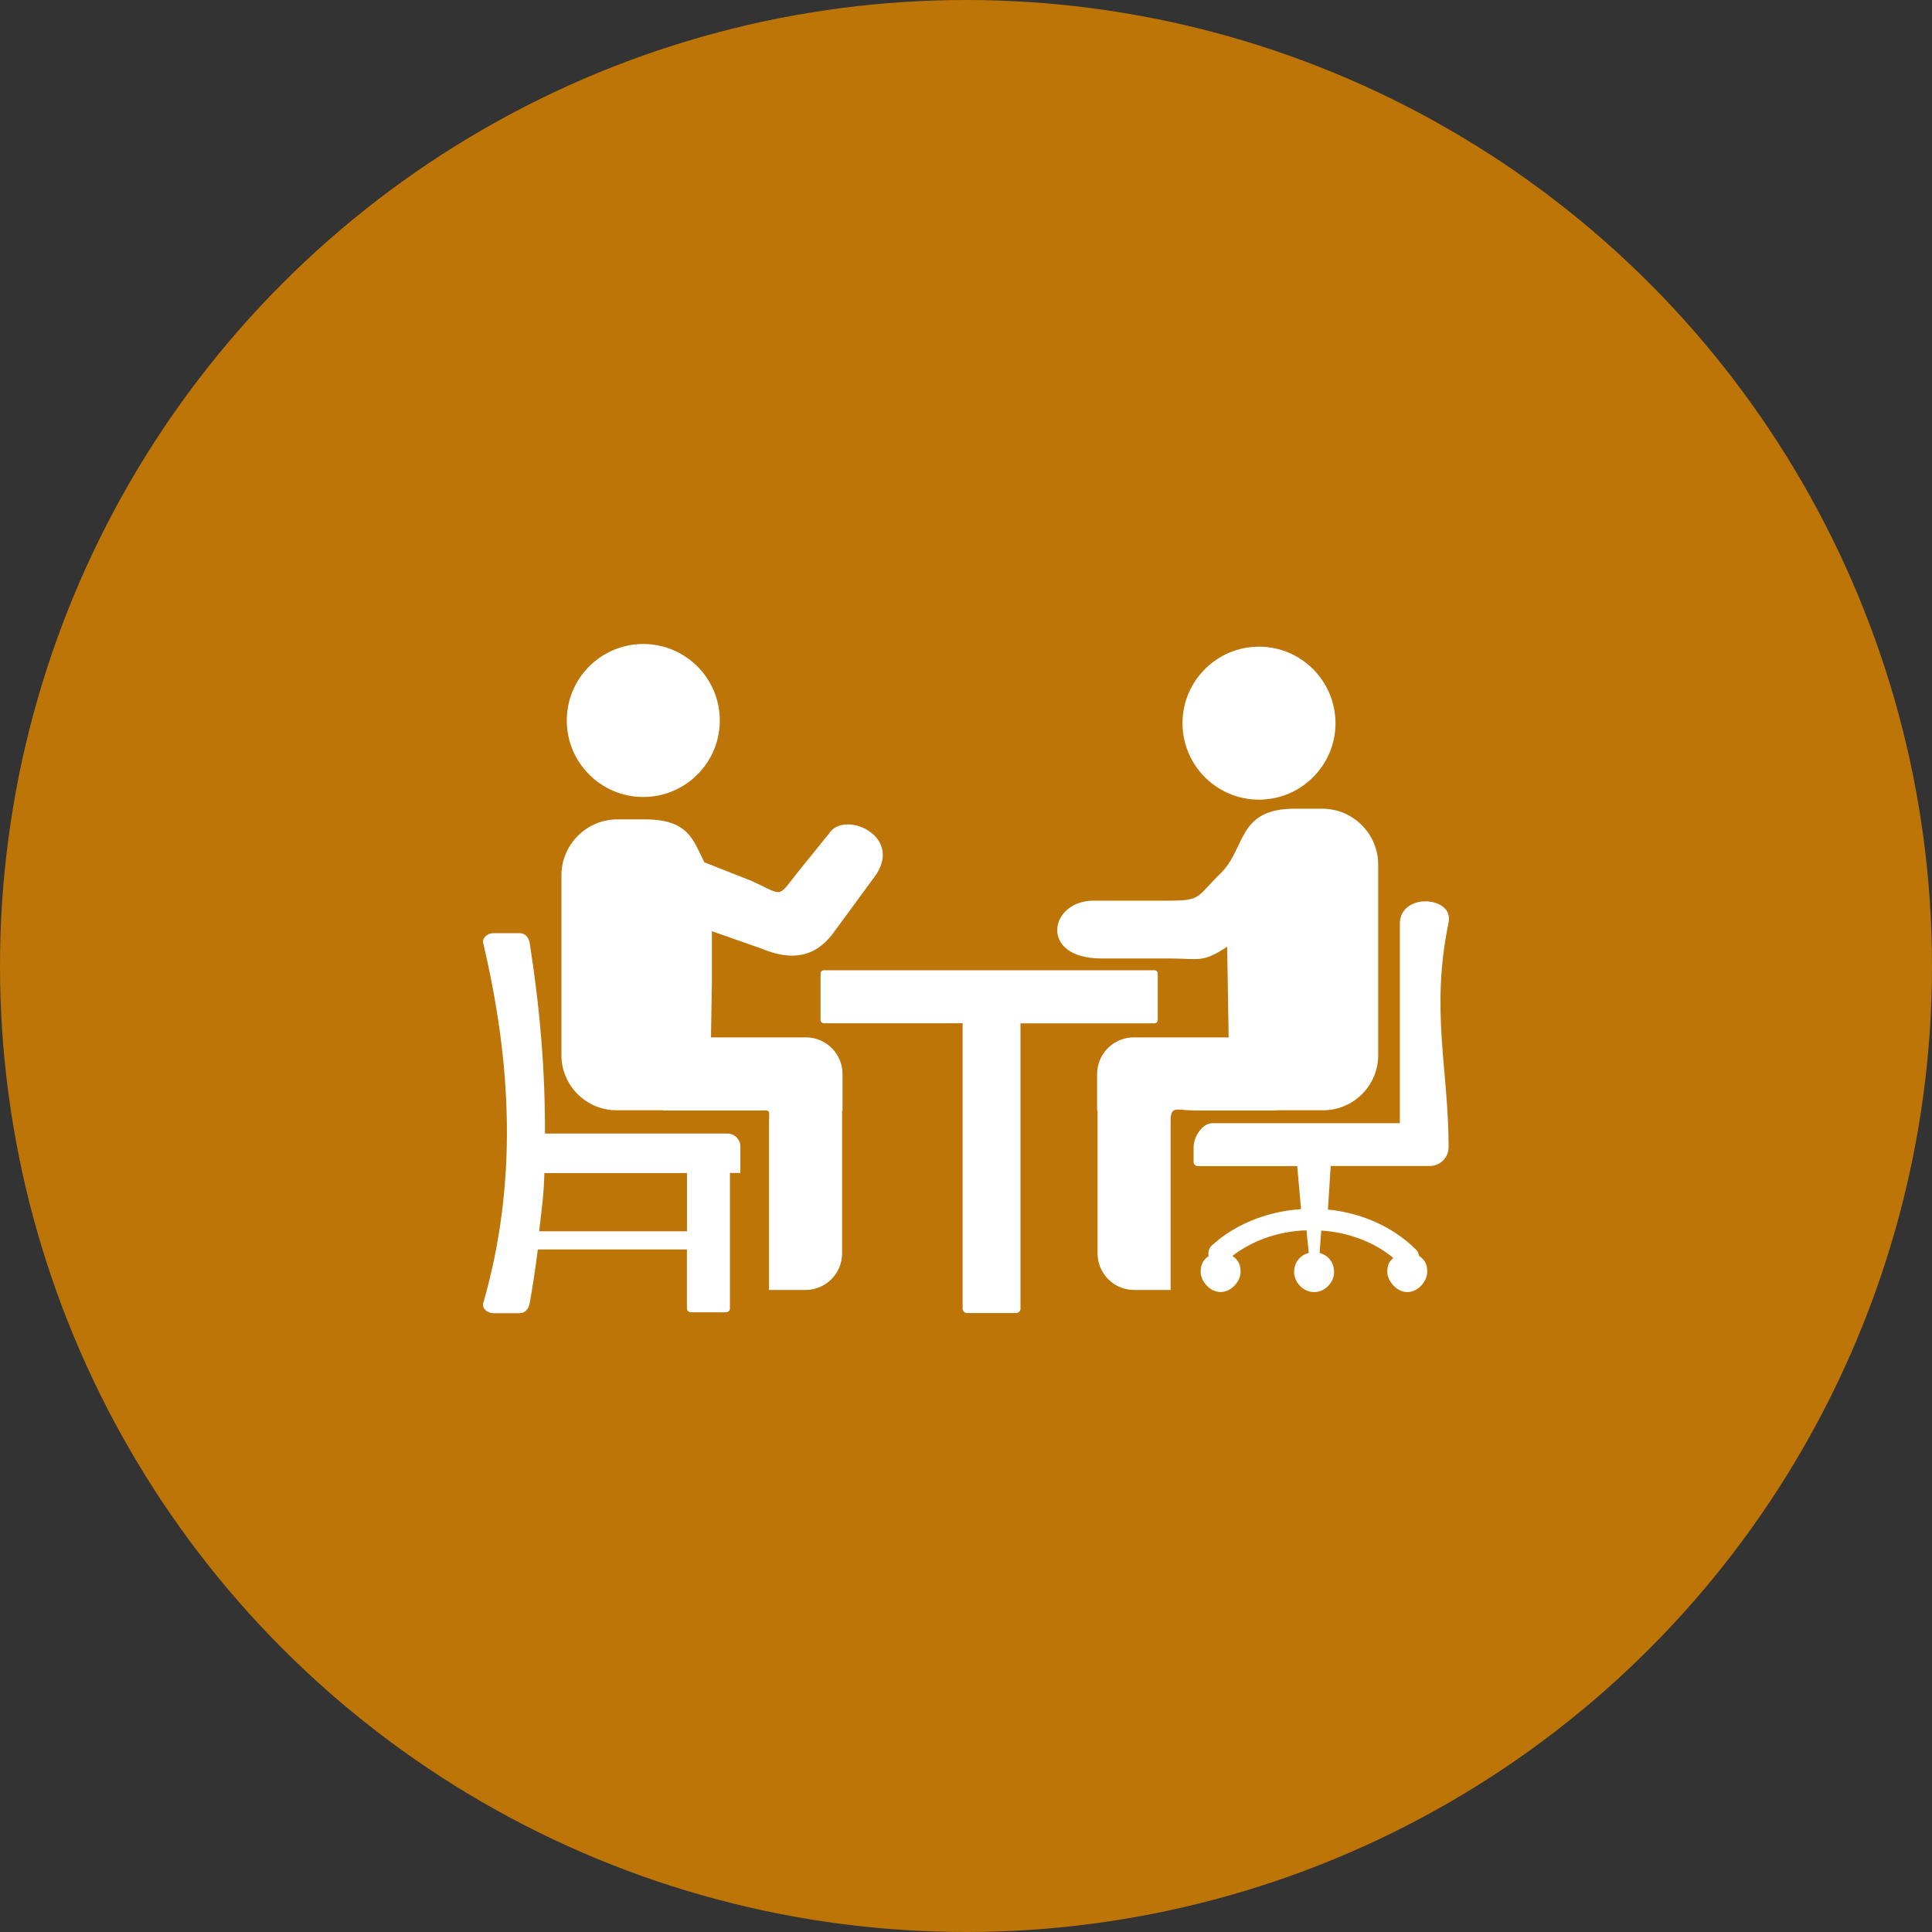
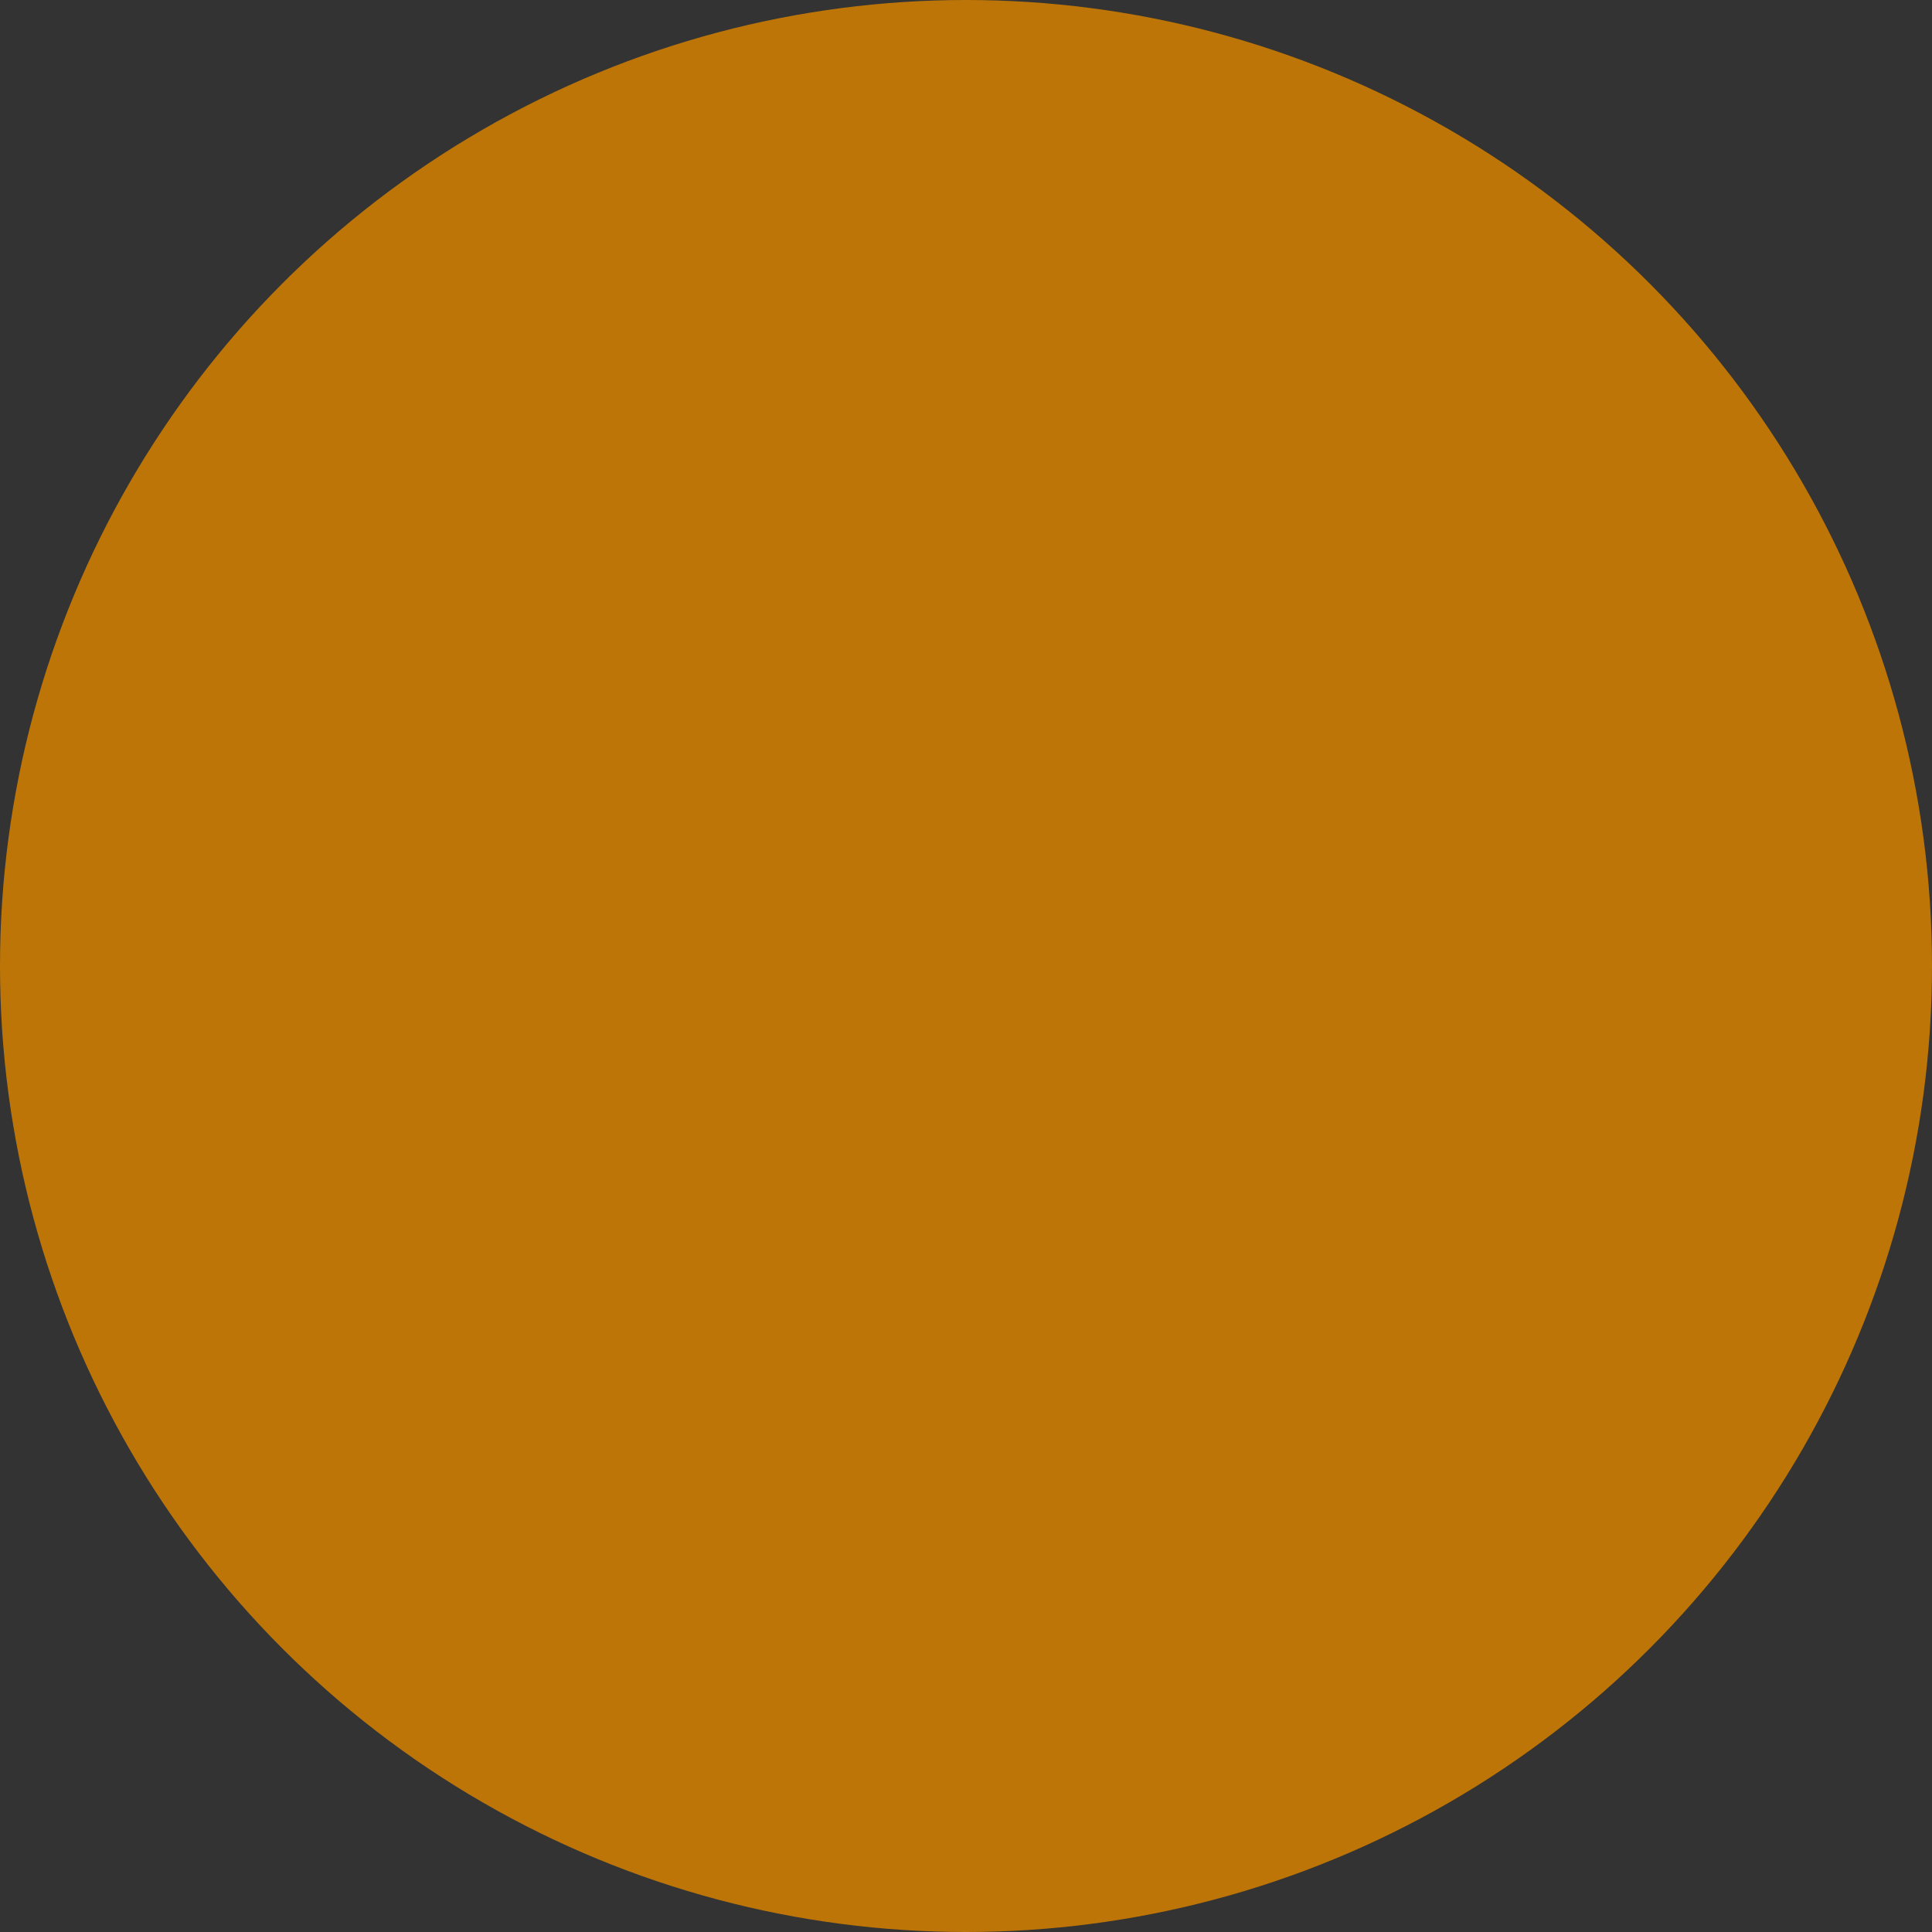
<svg xmlns="http://www.w3.org/2000/svg" width="60" height="60" viewBox="0 0 60 60" fill="none">
  <rect x="0" y="0" width="60" height="60" fill="#333333" stroke="none" />
  <g id="Icon">
    <circle id="Ellipse 1" cx="30" cy="30" r="30" fill="#BD7507" />
-     <path id="Consultants" fill-rule="evenodd" clip-rule="evenodd" d="M22.107 30.584L22.08 32.217H25.029C25.654 32.217 26.165 32.727 26.165 33.352V34.487H26.152V38.926C26.152 39.551 25.642 40.061 25.017 40.061H23.882V34.898C23.882 34.429 23.97 34.487 23.518 34.487H20.598V34.48H19.143C18.206 34.48 17.436 33.711 17.436 32.774V27.183C17.436 26.228 18.218 25.447 19.172 25.447H20.032C21.394 25.447 21.528 26.099 21.875 26.78L23.325 27.351C24.375 27.825 24.107 27.918 24.819 27.034L25.747 25.886C26.201 25.161 27.996 25.918 27.227 27.136L25.881 28.972C25.322 29.736 24.578 29.844 23.677 29.47L22.109 28.919V30.584H22.107ZM44.068 38.999C44.058 38.928 44.029 38.863 43.975 38.809C43.582 38.413 43.086 38.091 42.52 37.869C42.124 37.715 41.692 37.61 41.24 37.564L41.326 36.211H44.405C44.724 36.211 44.988 35.947 44.988 35.628C44.988 33.211 44.419 31.394 44.988 28.643C45.157 27.827 43.474 27.71 43.474 28.687V34.881H37.652C37.332 34.881 37.068 35.31 37.068 35.63V36.084C37.068 36.155 37.127 36.214 37.197 36.214H40.286L40.406 37.551C39.927 37.583 39.471 37.681 39.048 37.835C38.506 38.032 38.025 38.323 37.635 38.679C37.542 38.765 37.508 38.892 37.537 39.007C37.386 39.119 37.288 39.231 37.288 39.505C37.288 39.778 37.566 40.125 37.908 40.125C38.25 40.125 38.528 39.778 38.528 39.505C38.528 39.231 38.428 39.117 38.274 39.004C38.565 38.78 38.902 38.592 39.273 38.457C39.671 38.311 40.11 38.223 40.574 38.208L40.642 38.88L40.645 38.909C40.384 38.982 40.191 39.192 40.191 39.507C40.191 39.822 40.469 40.127 40.811 40.127C41.153 40.127 41.431 39.82 41.431 39.507C41.431 39.195 41.24 38.985 40.982 38.911L40.984 38.88L41.033 38.216C41.475 38.245 41.895 38.34 42.276 38.489H42.278C42.649 38.633 42.984 38.828 43.269 39.065C43.155 39.178 43.084 39.251 43.084 39.507C43.084 39.764 43.362 40.127 43.704 40.127C44.046 40.127 44.324 39.781 44.324 39.507C44.327 39.226 44.224 39.112 44.068 38.999ZM39.099 20.083C37.788 20.083 36.724 21.148 36.724 22.459C36.724 23.77 37.788 24.834 39.099 24.834C40.41 24.834 41.475 23.77 41.475 22.459C41.472 21.148 40.41 20.083 39.099 20.083ZM38.111 29.4L38.157 32.217H35.208C34.583 32.217 34.072 32.727 34.072 33.352V34.487H34.085V38.926C34.085 39.551 34.595 40.061 35.22 40.061H36.355V34.812C36.355 34.314 36.543 34.487 37.105 34.487H39.639V34.48H41.094C42.034 34.48 42.801 33.711 42.801 32.774V26.851C42.801 25.896 42.019 25.115 41.065 25.115H40.205C38.418 25.115 38.701 26.345 37.91 27.119C37.129 27.883 37.325 27.971 36.258 27.971H33.958C32.586 27.971 32.249 29.766 34.204 29.766H36.314C37.254 29.766 37.334 29.915 38.111 29.4ZM35.855 30.132C32.154 30.132 29.285 30.132 25.584 30.132C25.527 30.132 25.483 30.178 25.483 30.232V31.677C25.483 31.734 25.53 31.777 25.584 31.777C27.517 31.777 27.959 31.777 29.895 31.777V40.642C29.895 40.716 29.956 40.777 30.029 40.777H30.081H30.083H31.504H31.506H31.558C31.631 40.777 31.692 40.716 31.692 40.642V31.78C32.969 31.78 34.578 31.78 35.855 31.78C35.908 31.78 35.955 31.734 35.955 31.68V30.235C35.955 30.176 35.908 30.132 35.855 30.132ZM15.315 28.98H16.142C16.311 28.98 16.423 29.121 16.45 29.287C16.763 31.26 16.933 33.233 16.924 35.203H22.588C22.812 35.203 22.993 35.386 22.993 35.608V36.428H22.669V40.63C22.669 40.699 22.612 40.755 22.544 40.755H21.457C21.389 40.755 21.333 40.699 21.333 40.63V38.804H16.702C16.633 39.361 16.55 39.917 16.45 40.474C16.421 40.64 16.311 40.782 16.142 40.782H15.315C15.146 40.782 14.961 40.638 15.007 40.474C16.099 36.675 15.871 32.962 15.007 29.29C14.968 29.124 15.146 28.98 15.315 28.98ZM21.335 38.238V36.431H16.907C16.882 37.2 16.828 37.468 16.745 38.238H21.335ZM19.978 20C21.289 20 22.354 21.064 22.354 22.375C22.354 23.687 21.289 24.751 19.978 24.751C18.667 24.751 17.602 23.687 17.602 22.375C17.602 21.064 18.665 20 19.978 20Z" fill="white" />
  </g>
</svg>